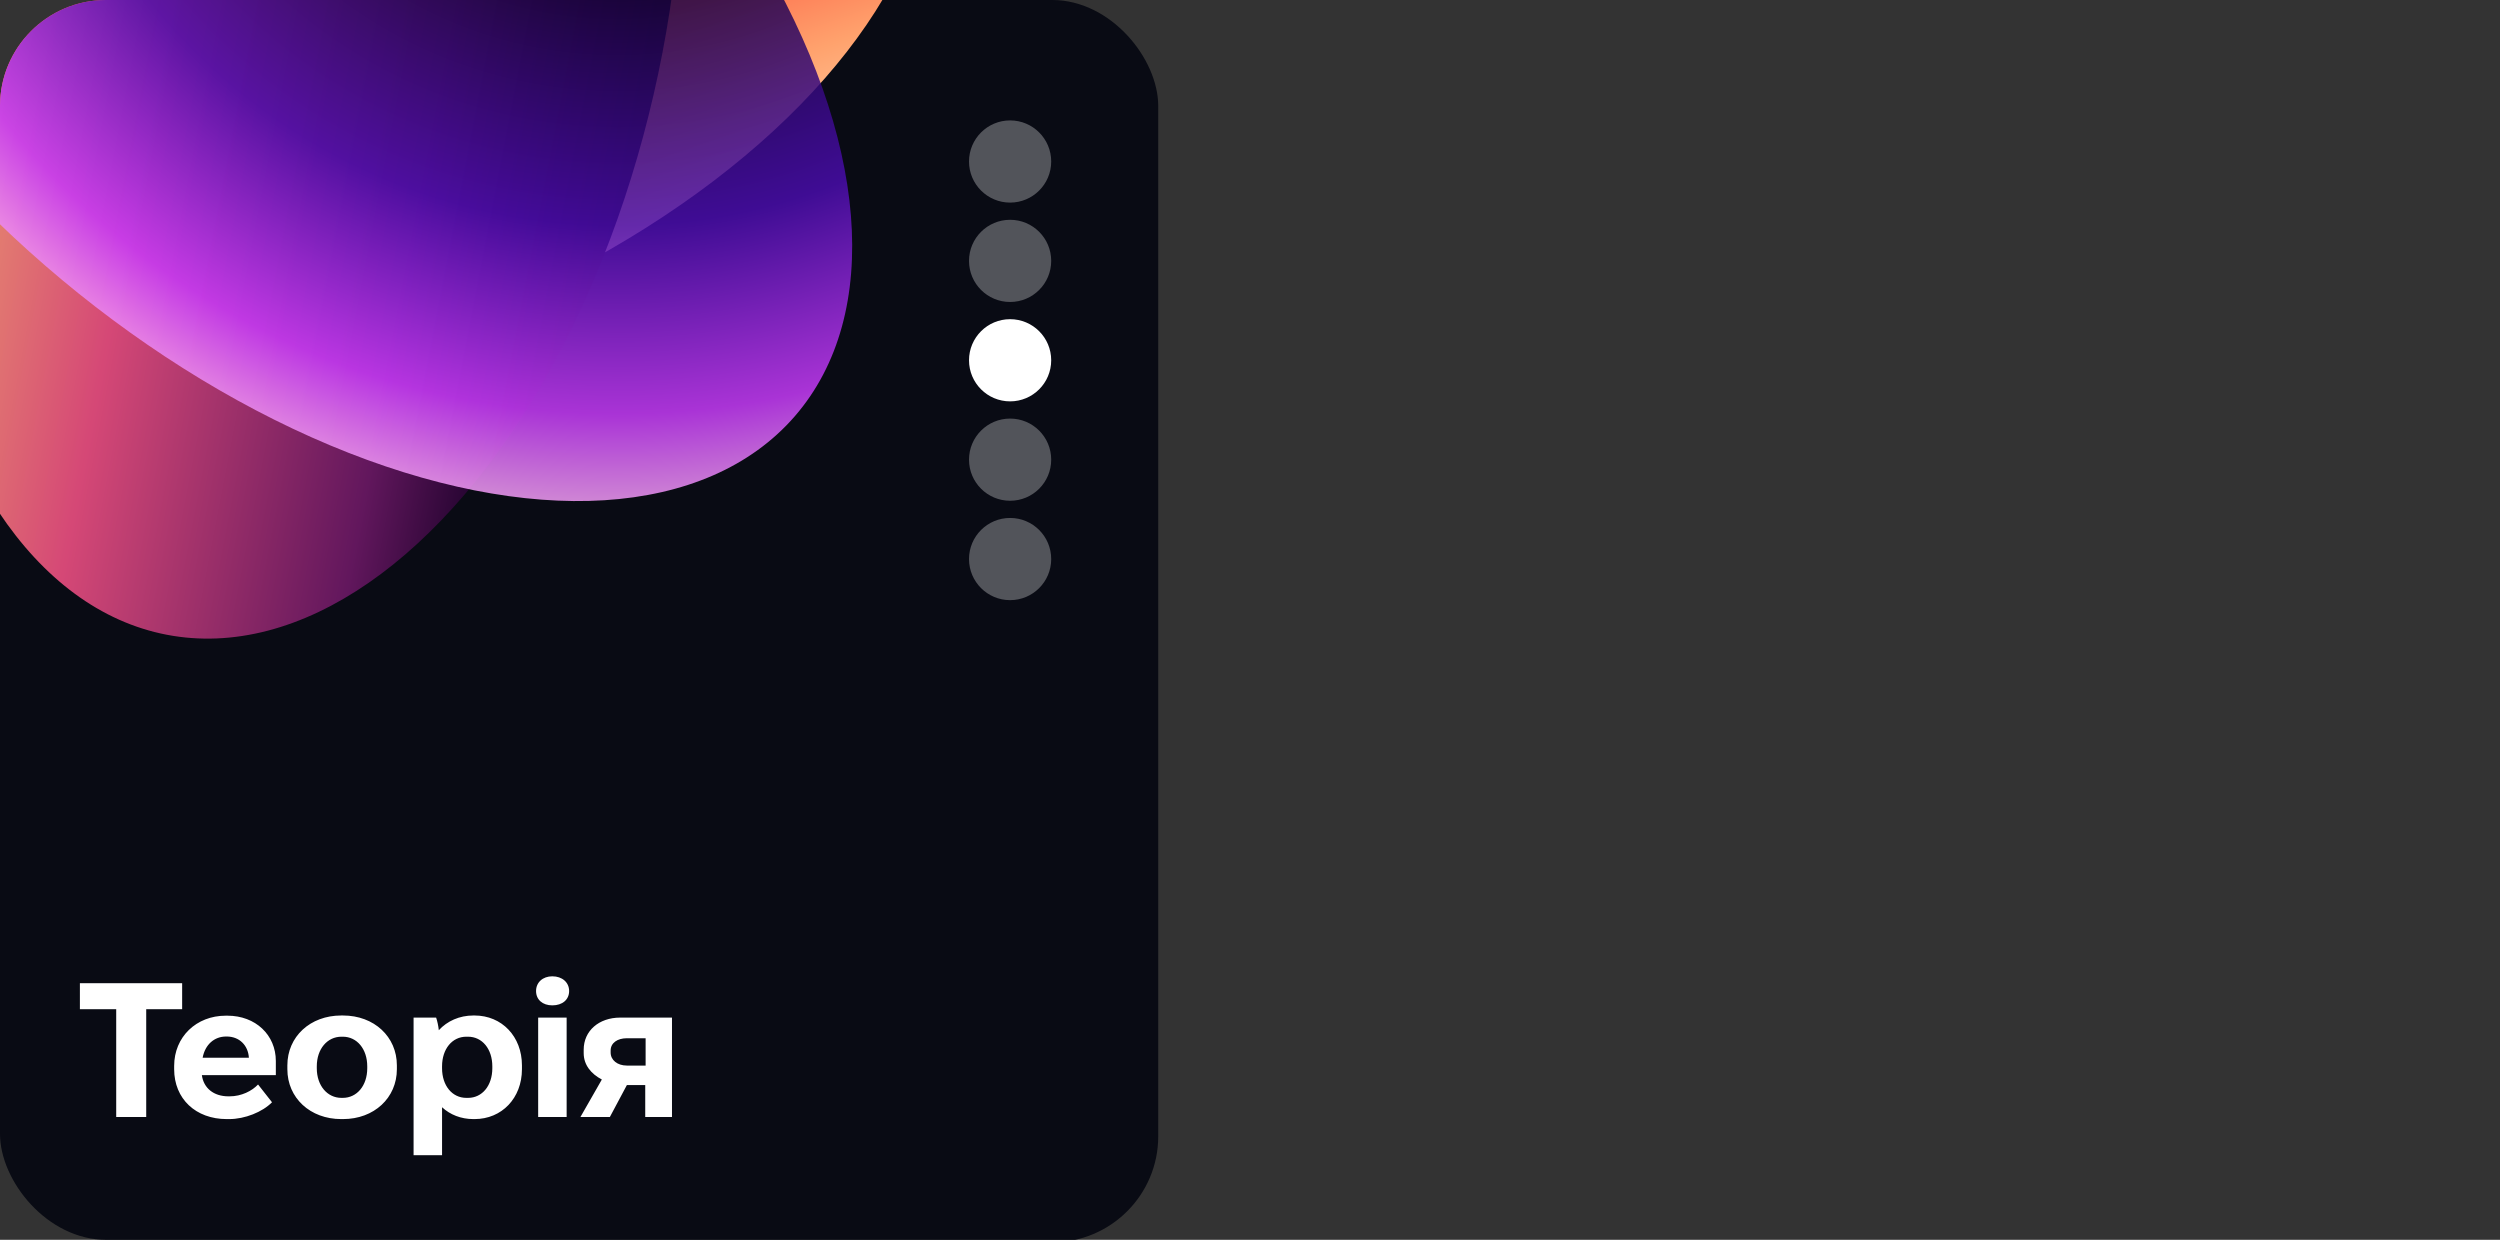
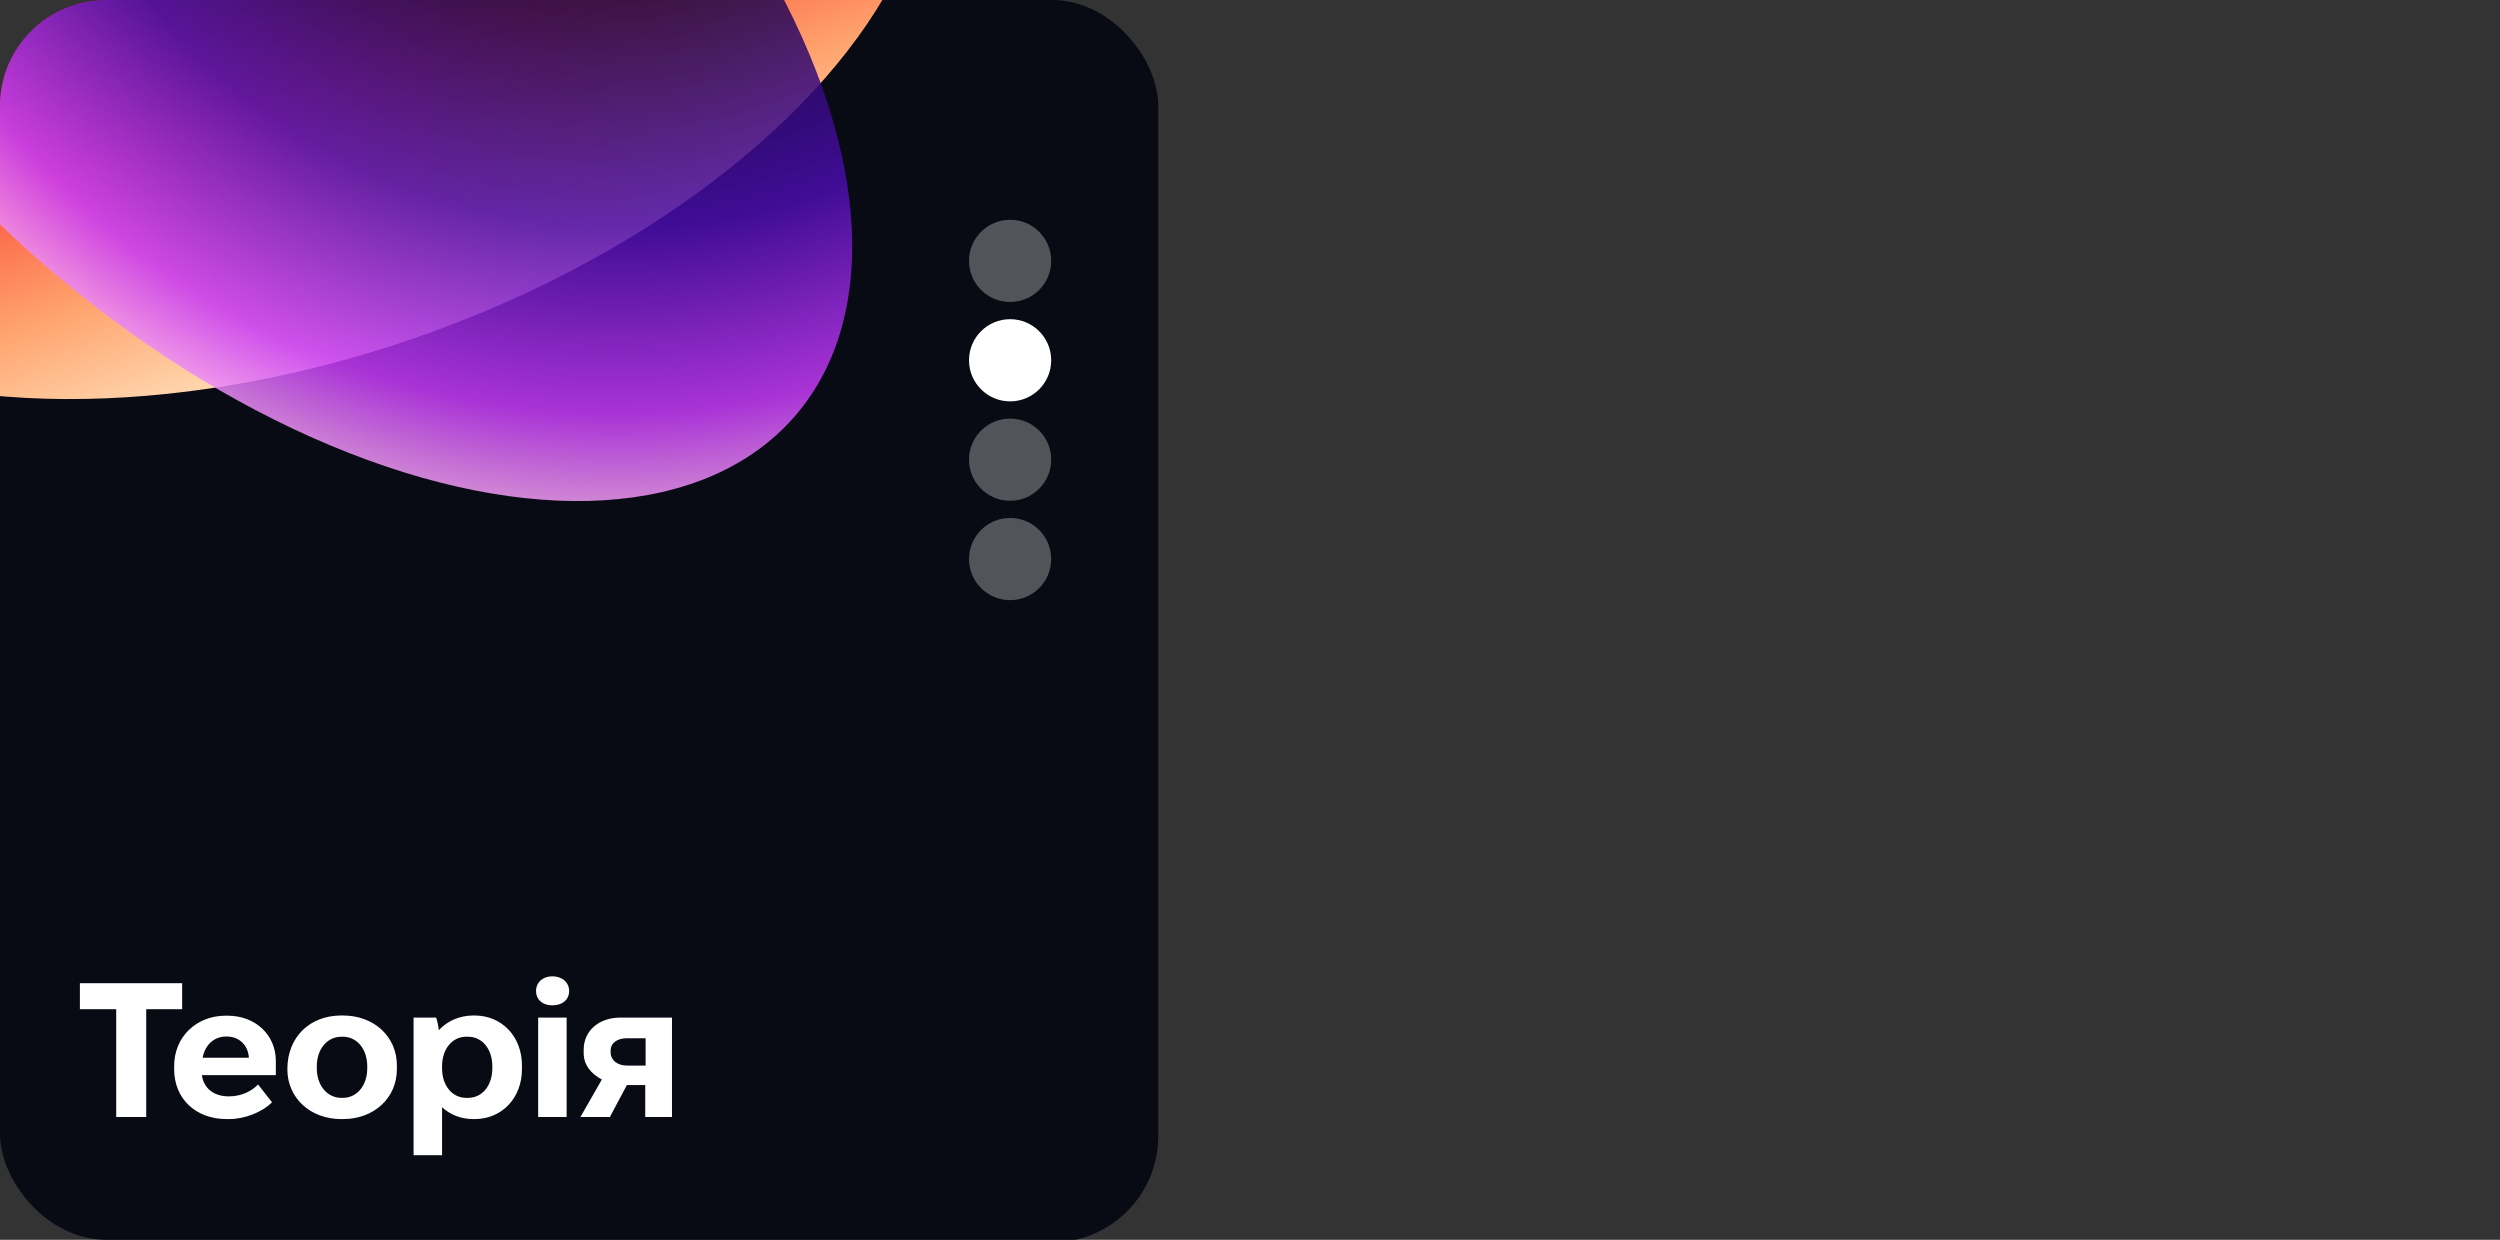
<svg xmlns="http://www.w3.org/2000/svg" width="613" height="304" viewBox="0 0 613 304" fill="none">
  <rect x="0" y="0" width="613" height="304" fill="#333333" stroke="none" />
  <g clip-path="url(#clip0_13258_357)">
    <g clip-path="url(#clip1_13258_357)">
      <rect width="284" height="304.62" rx="14.059" fill="#090B14" />
-       <path d="M28.494 273.884V247.453H19.59V241.079H44.662V247.453H35.852V273.884H28.494ZM55.59 274.4C47.998 274.4 42.703 269.432 42.703 262.168V261.371C42.703 254.248 48.139 249.046 55.356 249.046H55.778C62.667 249.046 67.635 253.779 67.635 260.153V263.621H49.498C49.92 266.808 52.404 268.823 56.012 268.823H56.294C59.199 268.823 61.777 267.511 63.276 265.917L66.698 270.276C64.354 272.666 60.043 274.4 56.2 274.4H55.59ZM49.686 259.356H61.027C60.839 256.31 58.684 254.154 55.59 254.154H55.45C52.544 254.154 50.295 256.123 49.686 259.356ZM83.677 274.4C76.038 274.4 70.461 269.198 70.461 262.168V261.231C70.461 254.201 76.038 248.999 83.677 248.999H84.099C91.737 248.999 97.314 254.201 97.314 261.231V262.168C97.314 269.198 91.737 274.4 84.099 274.4H83.677ZM83.724 269.198H84.052C87.52 269.198 90.05 266.198 90.05 261.934V261.465C90.05 257.2 87.52 254.201 84.052 254.201H83.724C80.256 254.201 77.678 257.2 77.678 261.465V261.934C77.678 266.198 80.256 269.198 83.724 269.198ZM101.409 283.257V249.515H106.939C107.22 250.311 107.501 251.624 107.595 252.608C109.657 250.358 112.656 248.999 116.077 248.999H116.359C123.06 248.999 127.981 254.154 127.981 261.231V262.168C127.981 269.245 123.06 274.4 116.359 274.4H116.077C113.031 274.4 110.36 273.322 108.392 271.494V283.257H101.409ZM114.343 269.198H114.765C118.233 269.198 120.717 266.198 120.717 261.934V261.465C120.717 257.2 118.233 254.201 114.765 254.201H114.343C110.875 254.201 108.392 257.2 108.392 261.465V261.934C108.392 266.198 110.875 269.198 114.343 269.198ZM135.426 246.515C133.036 246.515 131.442 245.109 131.442 243C131.442 240.892 133.082 239.392 135.426 239.392C137.863 239.392 139.55 240.892 139.55 243C139.55 245.109 137.909 246.515 135.426 246.515ZM131.958 273.884V249.515H138.94V273.884H131.958ZM142.324 273.884L147.573 264.699C144.902 263.293 143.121 261.09 143.121 258.231V257.388C143.121 252.748 146.87 249.515 152.072 249.515H164.772V273.884H158.211V266.058H153.712L149.541 273.884H142.324ZM153.712 261.278H158.305V254.576H153.712C151.369 254.576 149.729 255.748 149.729 257.575V258.091C149.729 259.919 151.369 261.278 153.712 261.278Z" fill="white" />
-       <circle opacity="0.3" cx="247.679" cy="39.601" r="10.076" fill="white" />
+       <path d="M28.494 273.884V247.453H19.59V241.079H44.662V247.453H35.852V273.884H28.494ZM55.59 274.4C47.998 274.4 42.703 269.432 42.703 262.168V261.371C42.703 254.248 48.139 249.046 55.356 249.046H55.778C62.667 249.046 67.635 253.779 67.635 260.153V263.621H49.498C49.92 266.808 52.404 268.823 56.012 268.823H56.294C59.199 268.823 61.777 267.511 63.276 265.917L66.698 270.276C64.354 272.666 60.043 274.4 56.2 274.4H55.59ZM49.686 259.356H61.027C60.839 256.31 58.684 254.154 55.59 254.154H55.45C52.544 254.154 50.295 256.123 49.686 259.356ZM83.677 274.4C76.038 274.4 70.461 269.198 70.461 262.168C70.461 254.201 76.038 248.999 83.677 248.999H84.099C91.737 248.999 97.314 254.201 97.314 261.231V262.168C97.314 269.198 91.737 274.4 84.099 274.4H83.677ZM83.724 269.198H84.052C87.52 269.198 90.05 266.198 90.05 261.934V261.465C90.05 257.2 87.52 254.201 84.052 254.201H83.724C80.256 254.201 77.678 257.2 77.678 261.465V261.934C77.678 266.198 80.256 269.198 83.724 269.198ZM101.409 283.257V249.515H106.939C107.22 250.311 107.501 251.624 107.595 252.608C109.657 250.358 112.656 248.999 116.077 248.999H116.359C123.06 248.999 127.981 254.154 127.981 261.231V262.168C127.981 269.245 123.06 274.4 116.359 274.4H116.077C113.031 274.4 110.36 273.322 108.392 271.494V283.257H101.409ZM114.343 269.198H114.765C118.233 269.198 120.717 266.198 120.717 261.934V261.465C120.717 257.2 118.233 254.201 114.765 254.201H114.343C110.875 254.201 108.392 257.2 108.392 261.465V261.934C108.392 266.198 110.875 269.198 114.343 269.198ZM135.426 246.515C133.036 246.515 131.442 245.109 131.442 243C131.442 240.892 133.082 239.392 135.426 239.392C137.863 239.392 139.55 240.892 139.55 243C139.55 245.109 137.909 246.515 135.426 246.515ZM131.958 273.884V249.515H138.94V273.884H131.958ZM142.324 273.884L147.573 264.699C144.902 263.293 143.121 261.09 143.121 258.231V257.388C143.121 252.748 146.87 249.515 152.072 249.515H164.772V273.884H158.211V266.058H153.712L149.541 273.884H142.324ZM153.712 261.278H158.305V254.576H153.712C151.369 254.576 149.729 255.748 149.729 257.575V258.091C149.729 259.919 151.369 261.278 153.712 261.278Z" fill="white" />
      <circle opacity="0.3" cx="247.679" cy="63.97" r="10.076" fill="white" />
      <circle cx="247.679" cy="88.34" r="10.076" fill="white" />
      <circle opacity="0.3" cx="247.679" cy="112.71" r="10.076" fill="white" />
      <circle opacity="0.3" cx="247.679" cy="137.079" r="10.076" fill="white" />
      <g style="mix-blend-mode:screen">
        <ellipse cx="71.677" cy="-4.514" rx="163.089" ry="92.417" transform="rotate(160.879 71.677 -4.514)" fill="url(#paint0_linear_13258_357)" />
      </g>
      <g style="mix-blend-mode:screen">
-         <ellipse cx="71.678" cy="-4.516" rx="163.089" ry="92.417" transform="rotate(-79.121 71.678 -4.516)" fill="url(#paint1_linear_13258_357)" />
-       </g>
+         </g>
      <g style="mix-blend-mode:screen">
        <ellipse cx="71.611" cy="-4.712" rx="163.089" ry="92.417" transform="rotate(-139.121 71.611 -4.712)" fill="url(#paint2_radial_13258_357)" fill-opacity="0.85" />
      </g>
    </g>
  </g>
  <defs>
    <linearGradient id="paint0_linear_13258_357" x1="71.632" y1="88.008" x2="71.632" y2="-96.826" gradientUnits="userSpaceOnUse">
      <stop offset="0.18" />
      <stop offset="0.644" stop-color="#FC5C43" />
      <stop offset="0.813" stop-color="#FFA26D" />
      <stop offset="1" stop-color="#FFDFB9" />
    </linearGradient>
    <linearGradient id="paint1_linear_13258_357" x1="45.987" y1="-97.915" x2="45.987" y2="89.076" gradientUnits="userSpaceOnUse">
      <stop stop-color="#F1B36A" />
      <stop offset="0.35" stop-color="#D54876" />
      <stop offset="0.72" stop-color="#62175D" />
      <stop offset="0.86" stop-color="#250431" />
      <stop offset="0.98" />
    </linearGradient>
    <radialGradient id="paint2_radial_13258_357" cx="0" cy="0" r="1" gradientUnits="userSpaceOnUse" gradientTransform="translate(67.975 114.075) rotate(-90) scale(245.052 245.052)">
      <stop offset="0.23" />
      <stop offset="0.602" stop-color="#490CAB" />
      <stop offset="0.792" stop-color="#C63AF8" />
      <stop offset="0.906" stop-color="#FFB6F7" />
    </radialGradient>
    <clipPath id="clip0_13258_357">
      <rect width="613" height="304" rx="26" fill="white" />
    </clipPath>
    <clipPath id="clip1_13258_357">
      <rect width="284" height="304.62" rx="26" fill="white" />
    </clipPath>
  </defs>
</svg>